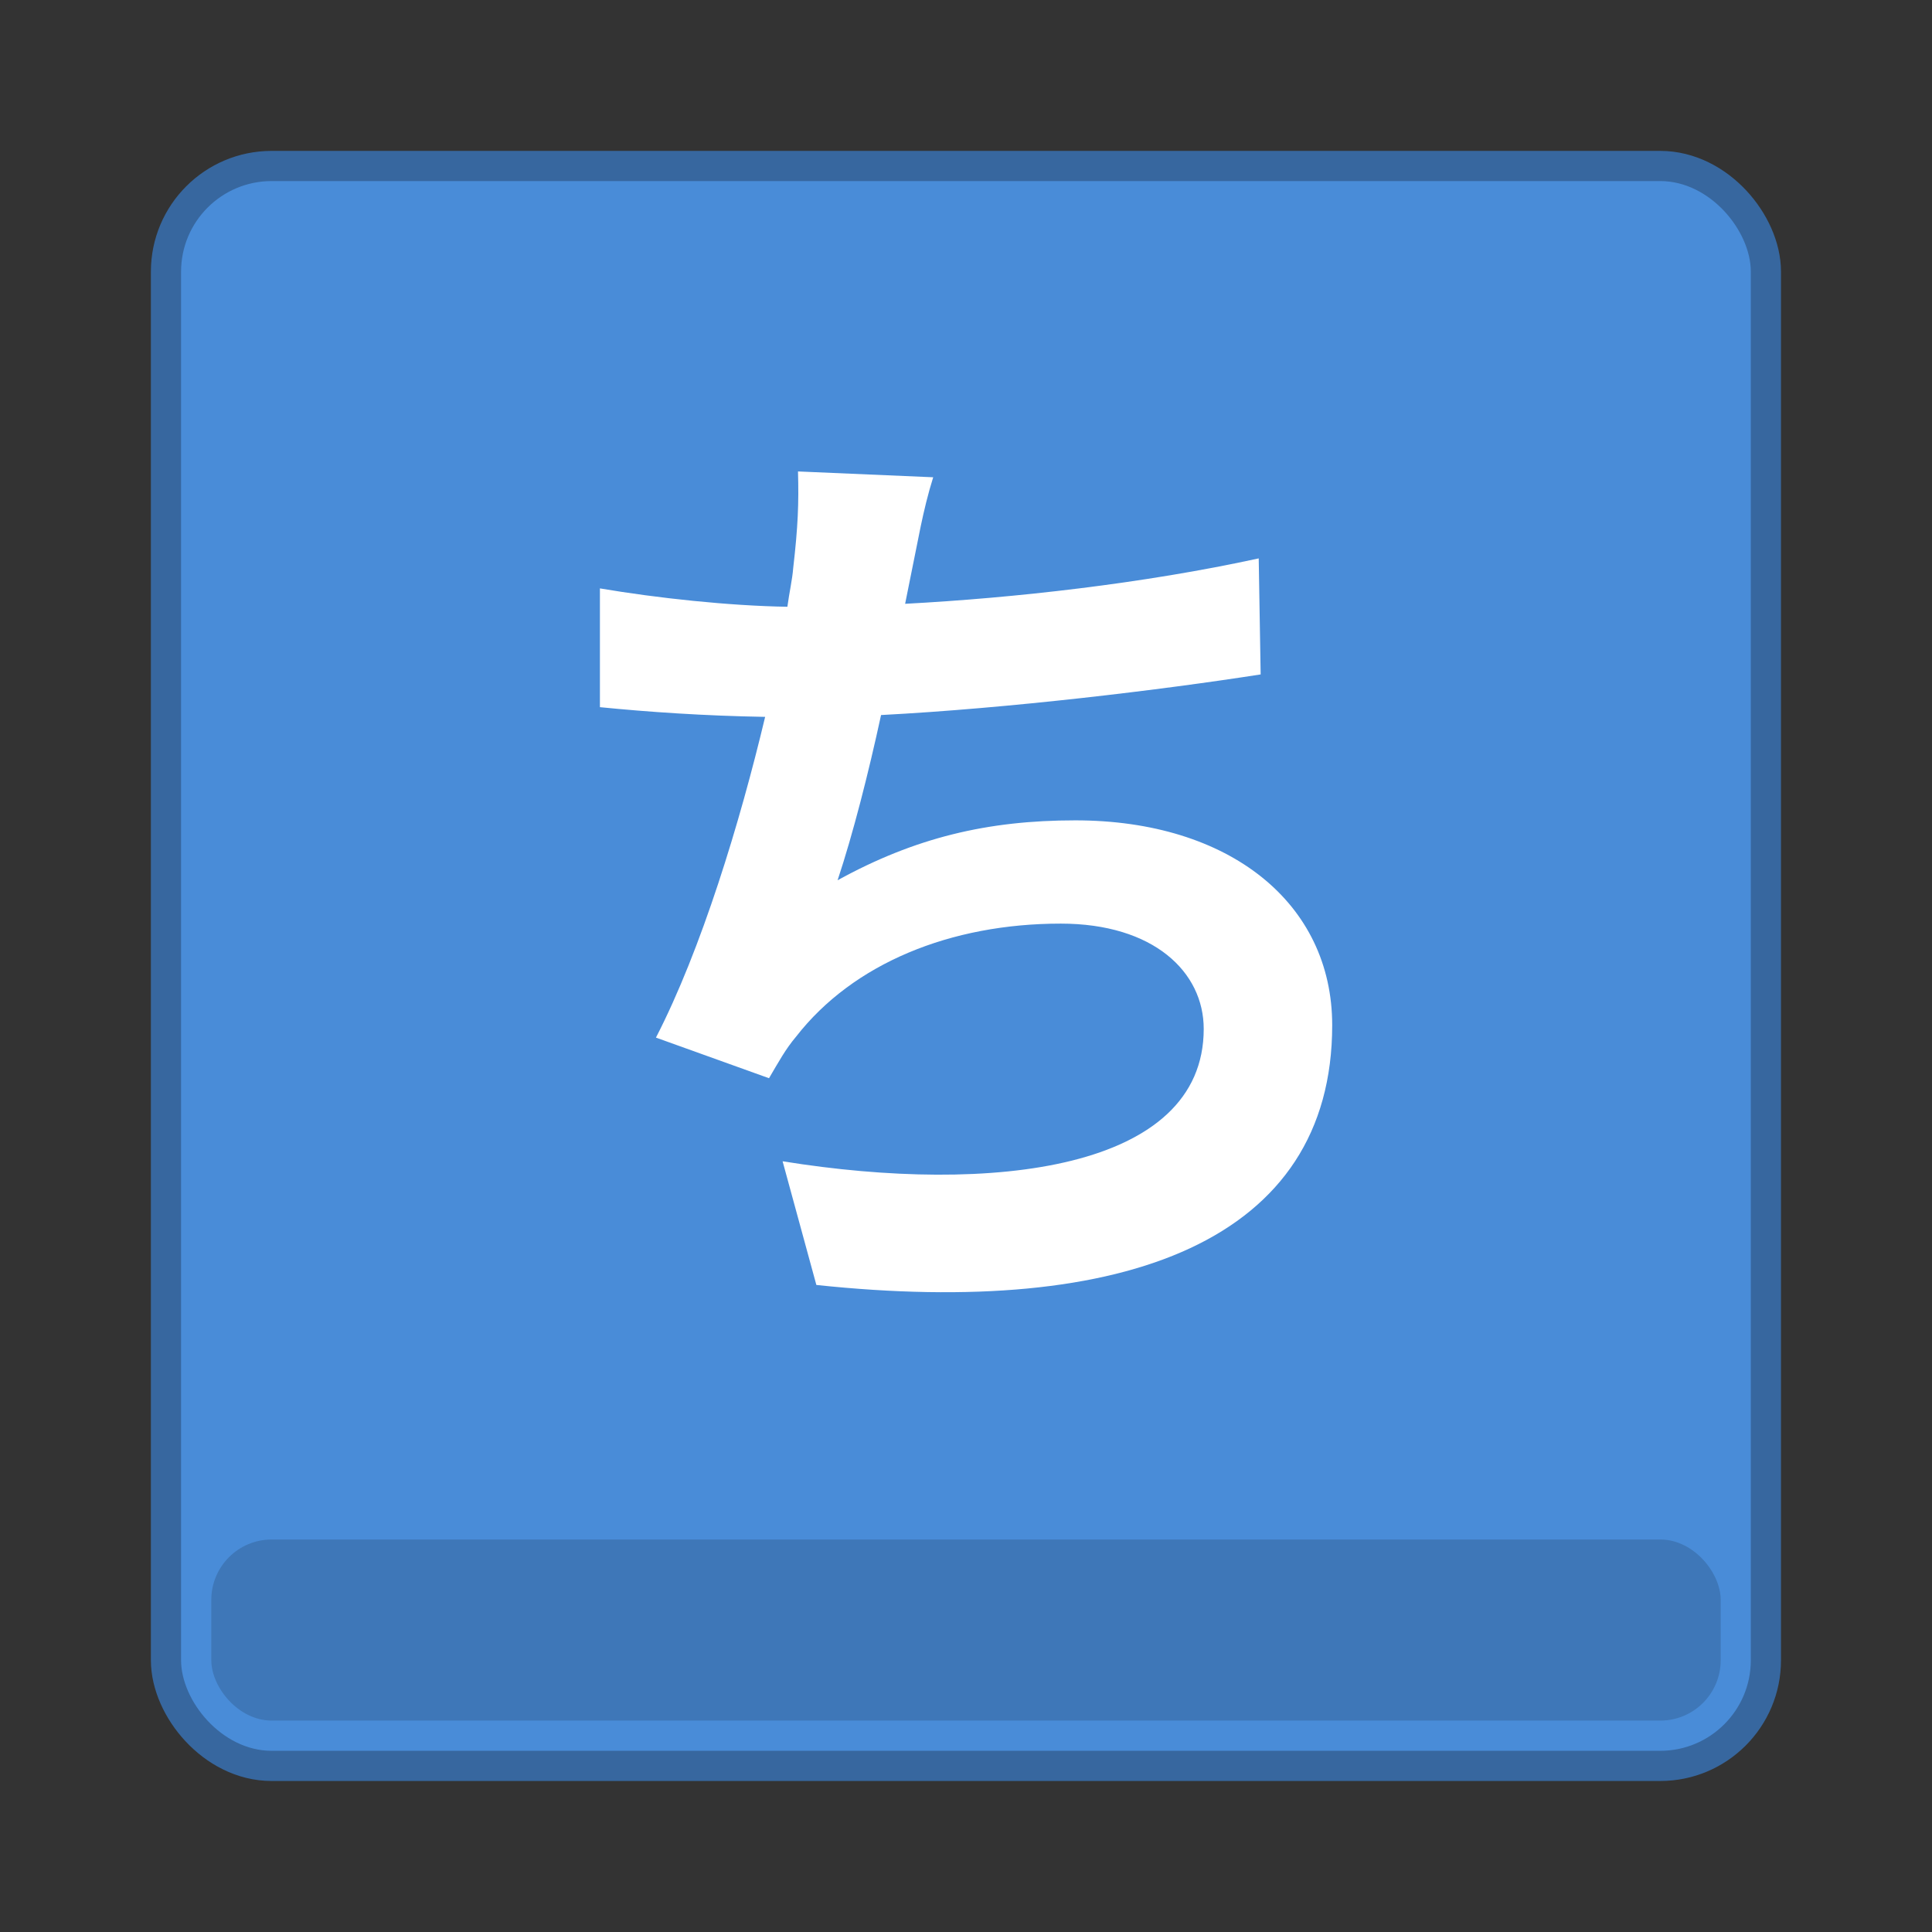
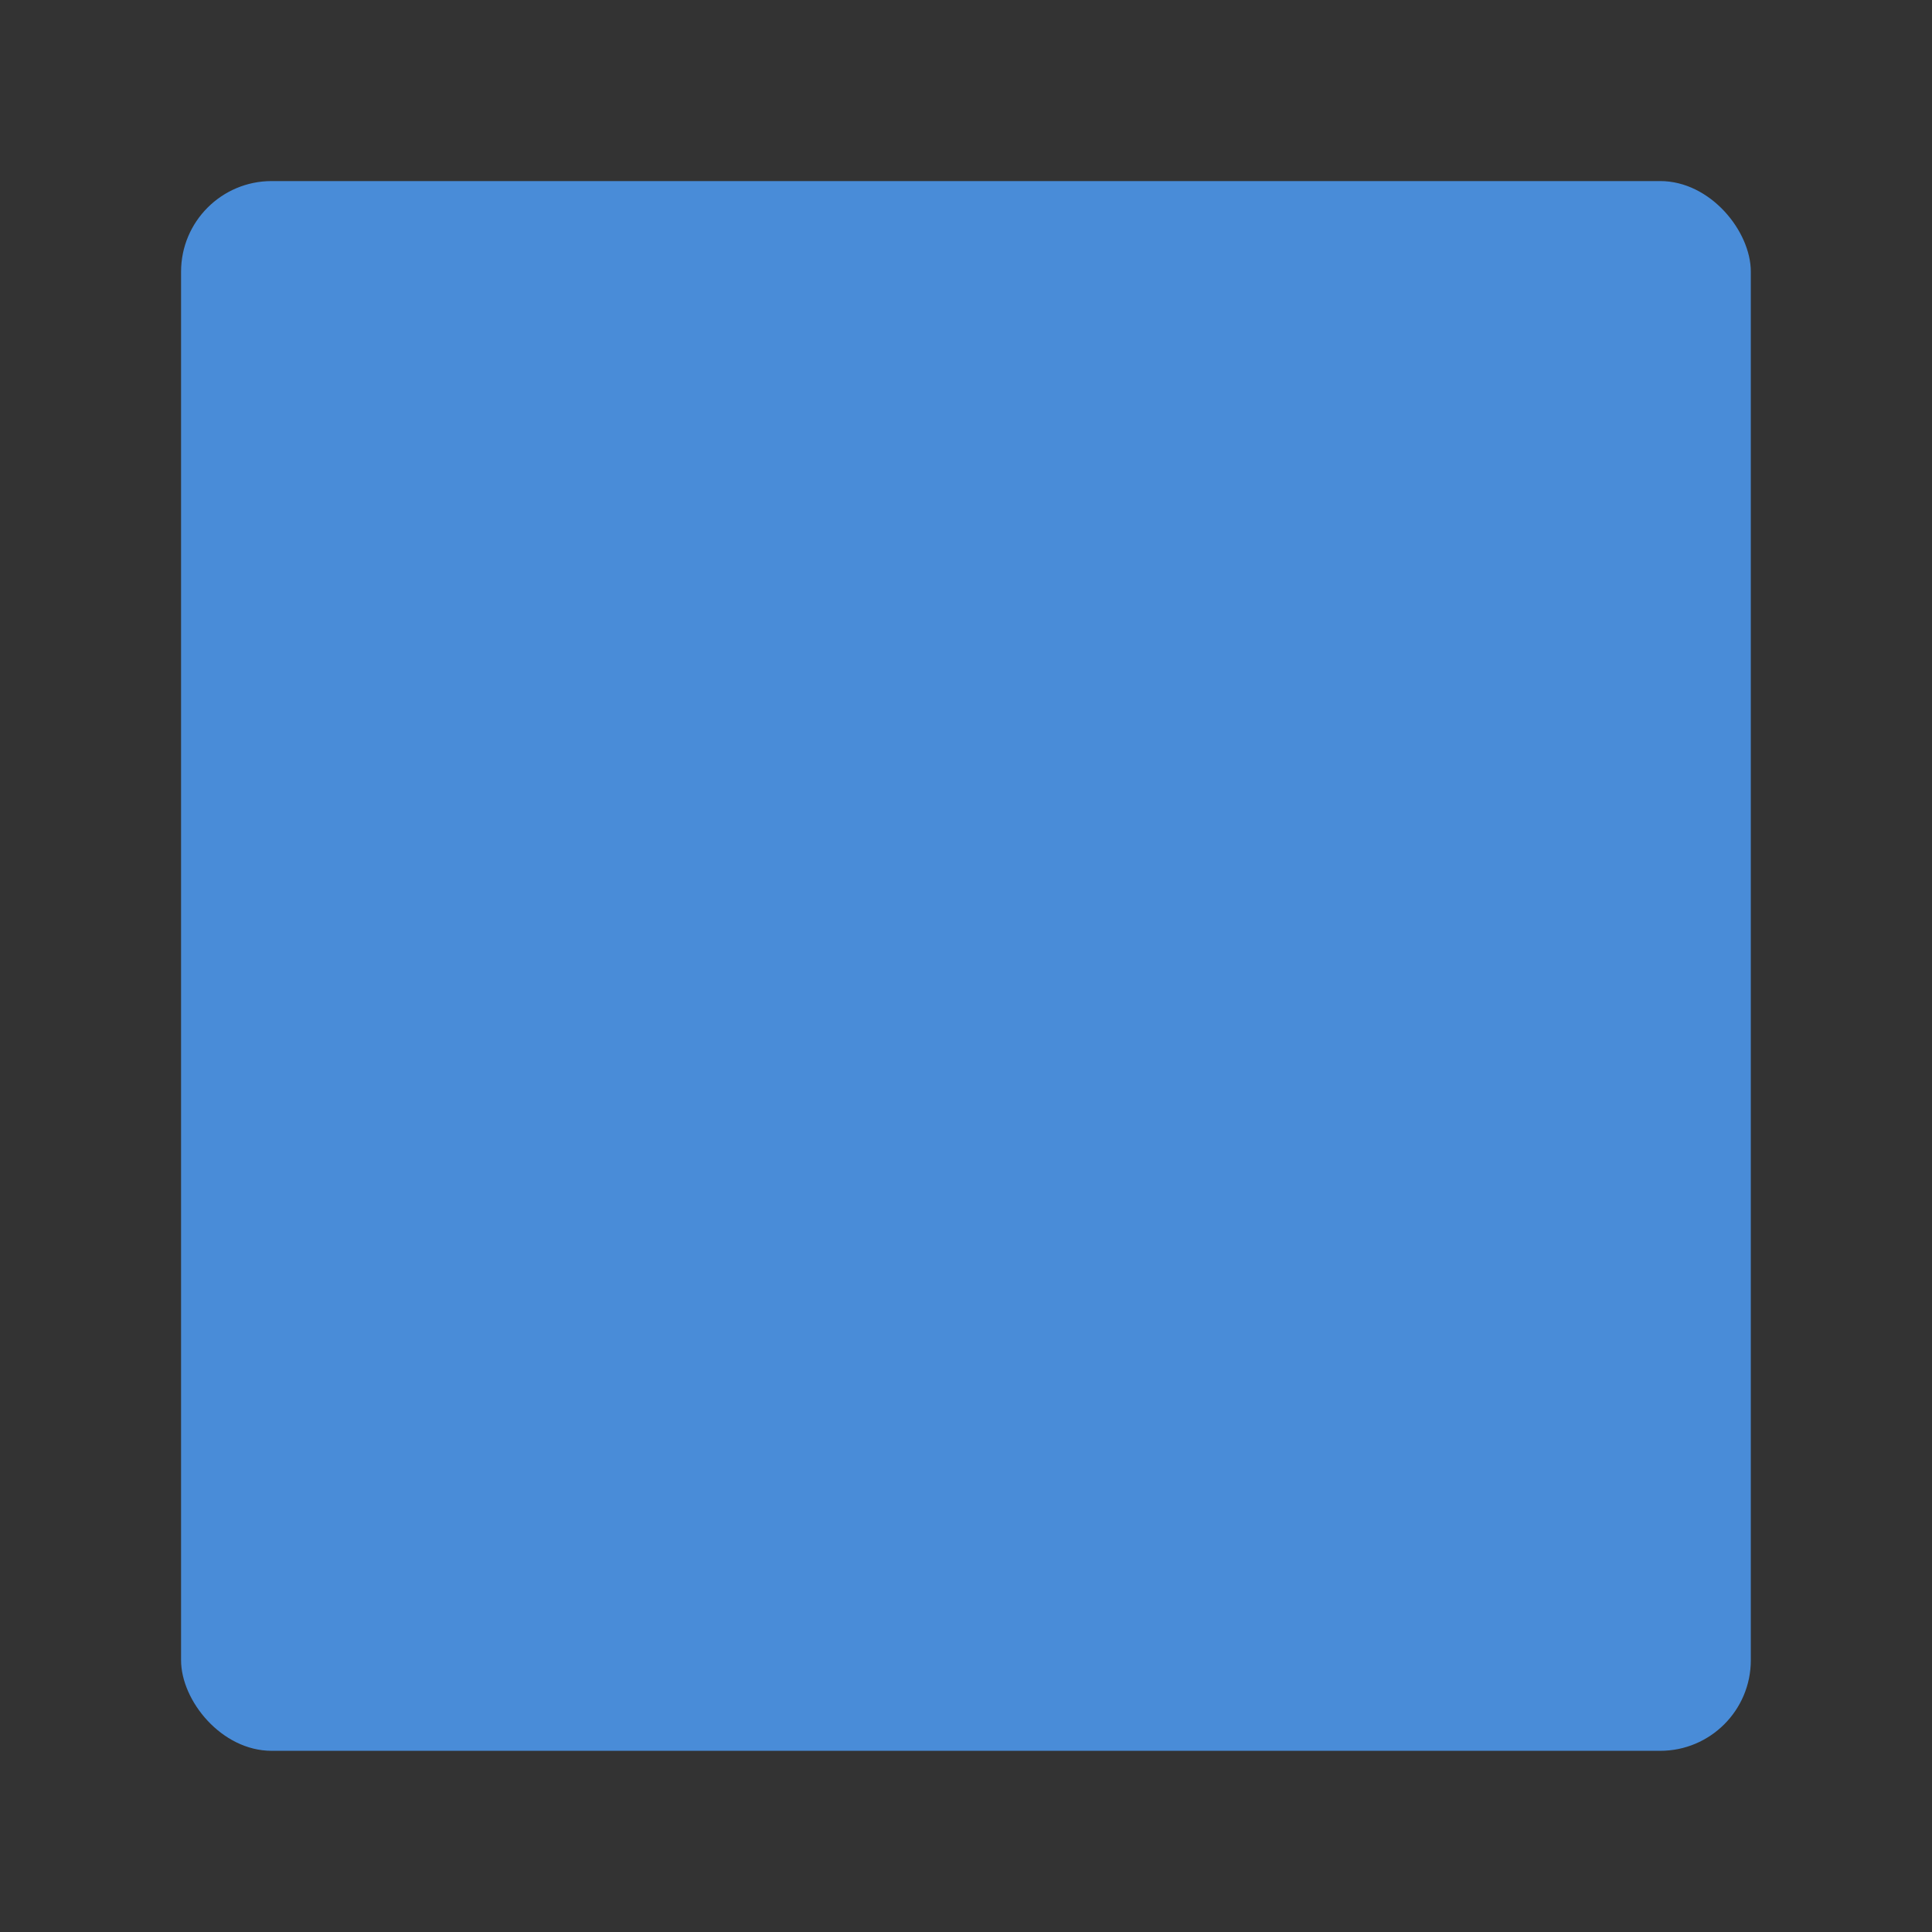
<svg xmlns="http://www.w3.org/2000/svg" width="64" height="64" version="1.1" viewBox="0 0 16.933 16.933">
  <rect x="0" y="0" width="16.933" height="16.933" fill="#333333" stroke="none" />
-   <rect x="1.587" y="1.587" width="13.758" height="13.758" rx=".794" ry=".794" fill="#498cd8" fill-rule="evenodd" stroke="#37679f" stroke-width=".529" style="paint-order:stroke markers fill" />
  <rect x="1.587" y="1.587" width="13.758" height="13.758" rx=".794" ry=".794" fill="#498cd8" />
-   <rect x="1.852" y="13.493" width="13.229" height="1.587" rx=".529" ry=".529" fill-rule="evenodd" opacity=".15" style="paint-order:fill markers stroke" />
-   <path d="m11.032 4.894c-1.008 0.22-2.142 0.347-3.099 0.398l0.051-0.254c0.059-0.279 0.102-0.559 0.195-0.855l-1.185-0.051c0.008 0.279 0 0.483-0.042 0.847-0.008 0.102-0.034 0.212-0.051 0.339-0.508-0.008-1.143-0.076-1.643-0.161v1.041c0.423 0.042 0.914 0.076 1.448 0.085-0.22 0.923-0.559 2.04-0.957 2.811l0.991 0.356c0.085-0.144 0.144-0.254 0.237-0.364 0.5-0.643 1.355-0.991 2.32-0.991 0.813 0 1.253 0.423 1.253 0.923 0 1.236-1.854 1.456-3.691 1.16l0.296 1.084c2.709 0.288 4.521-0.389 4.521-2.277 0-1.067-0.897-1.795-2.252-1.795-0.77 0-1.405 0.152-2.083 0.525 0.135-0.406 0.271-0.94 0.381-1.448 1.126-0.059 2.455-0.22 3.327-0.356z" fill="#fff" stroke-width=".265" />
</svg>